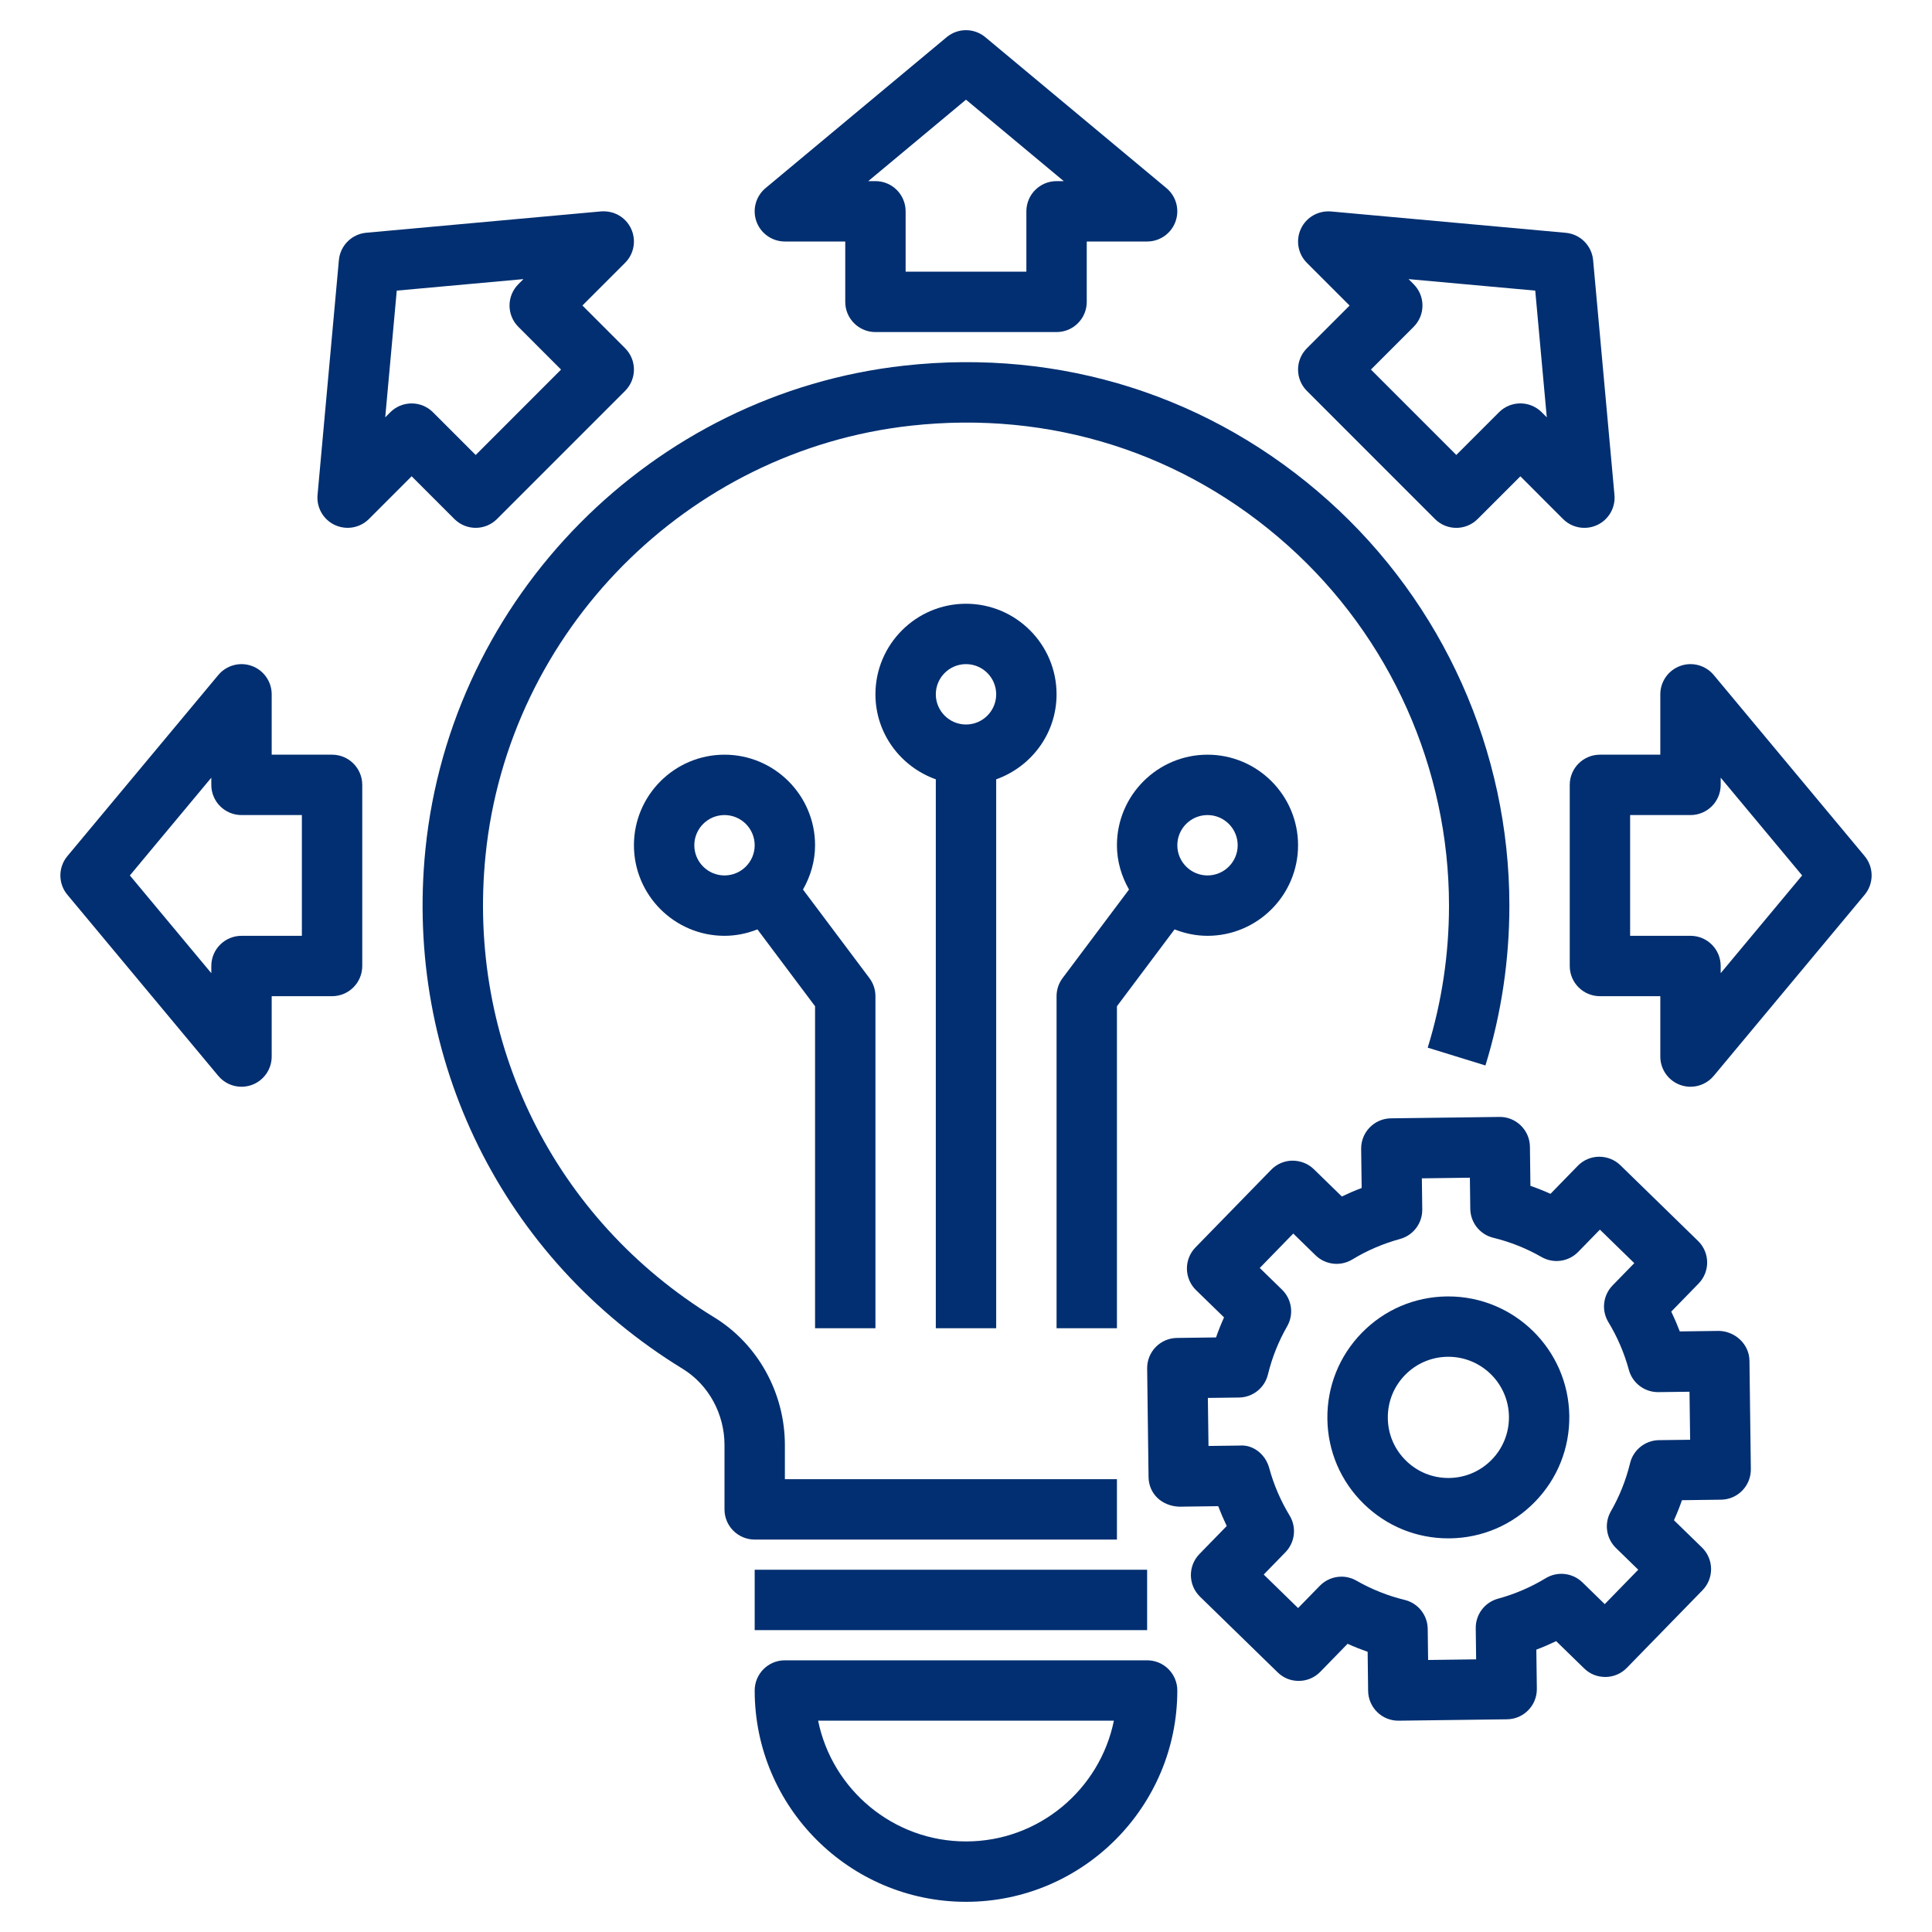
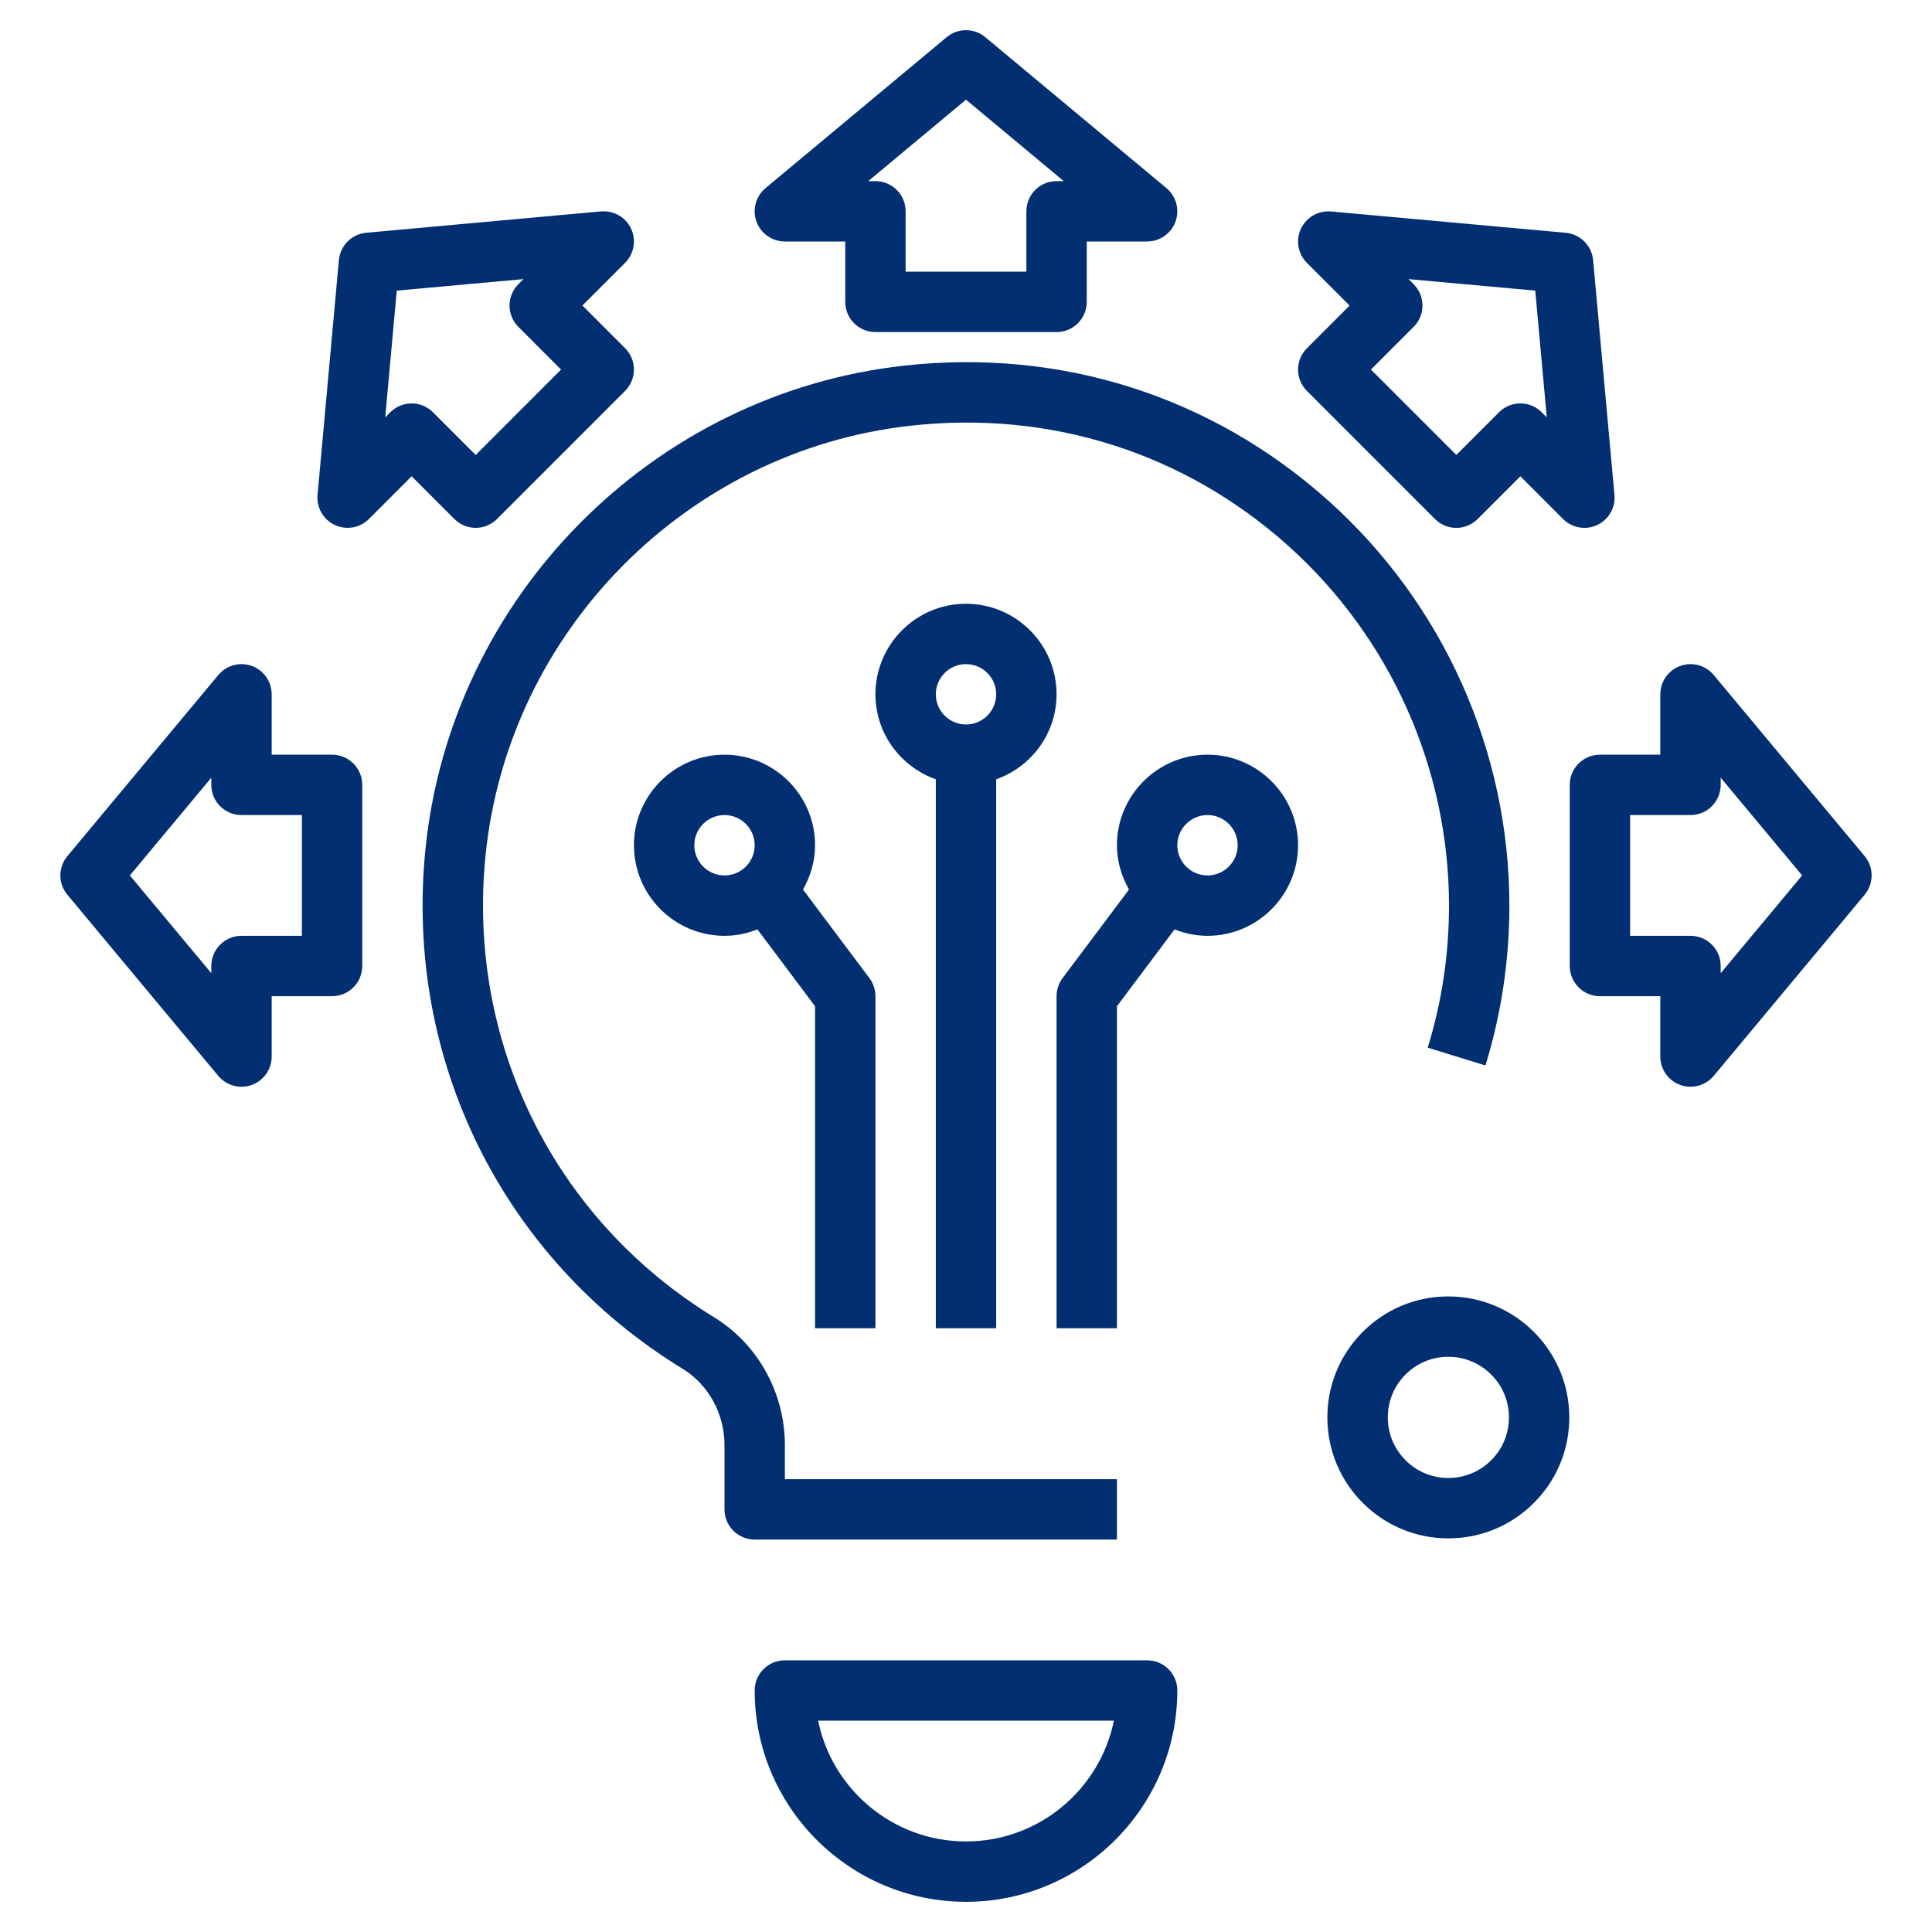
<svg xmlns="http://www.w3.org/2000/svg" version="1.1" width="512" height="512" x="0" y="0" viewBox="0 0 64 64" style="enable-background:new 0 0 512 512" xml:space="preserve" class="">
  <g>
    <path d="m47.979 42.946c-.018 0-.035 0-.053 0-1.07.014-2.071.443-2.818 1.21s-1.15 1.778-1.137 2.848c.014 1.07.443 2.071 1.21 2.818.754.735 1.744 1.138 2.794 1.138h.054c1.07-.014 2.071-.443 2.818-1.21.748-.767 1.151-1.778 1.138-2.848-.028-2.193-1.82-3.956-4.006-3.956zm1.437 5.408c-.374.384-.876.599-1.412.606-.009 0-.018 0-.027 0-.525 0-1.021-.202-1.398-.57-.385-.375-.6-.875-.606-1.412s.195-1.043.569-1.427.875-.599 1.411-.606h.026c1.095 0 1.993.884 2.007 1.981.006.537-.196 1.044-.57 1.428z" fill="#012F71" data-original="#000000" class="" />
-     <path d="m56.25 41.108-2.571-2.506c-.19-.185-.438-.284-.711-.284-.266.003-.519.112-.703.302l-.903.927c-.218-.098-.439-.186-.665-.265l-.016-1.295c-.003-.265-.112-.518-.302-.703-.189-.186-.447-.29-.711-.284l-3.591.046c-.552.007-.994.46-.987 1.013l.017 1.295c-.224.084-.442.178-.657.281l-.927-.903c-.19-.186-.438-.282-.711-.284-.266.003-.519.112-.703.302l-2.507 2.572c-.186.19-.287.446-.284.711.004.265.112.519.302.704l.928.903c-.098.217-.187.439-.265.664l-1.295.017c-.553.007-.994.46-.987 1.013l.046 3.59c.007.552.425.961 1.013.987l1.295-.017c.085.223.179.442.282.657l-.903.927c-.386.396-.378 1.028.018 1.414l2.571 2.506c.19.185.432.287.711.284.266-.003.519-.112.703-.302l.903-.927c.218.098.439.186.665.265l.016 1.295c.003.265.112.518.302.703.185.182.436.284.696.284h.013l3.591-.046c.552-.007.994-.46.987-1.013l-.017-1.295c.224-.084.442-.178.657-.281l.927.903c.19.186.432.285.711.284.266-.003.519-.112.703-.302l2.507-2.572c.186-.19.287-.446.284-.711-.004-.265-.112-.519-.302-.704l-.928-.903c.098-.217.187-.439.265-.664l1.295-.017c.266-.003.519-.112.703-.302.186-.19.287-.446.284-.711l-.046-3.591c-.007-.552-.481-.977-1.013-.987l-1.295.017c-.085-.223-.179-.442-.282-.657l.903-.927c.387-.395.38-1.027-.016-1.413zm-.283 4.995.021 1.591-1.031.013c-.457.006-.852.32-.959.764-.136.559-.35 1.096-.637 1.596-.227.396-.156.895.17 1.213l.738.719-1.11 1.14-.738-.72c-.328-.319-.829-.375-1.219-.138-.488.297-1.02.525-1.579.678-.439.12-.743.521-.737.978l.013 1.031-1.591.021-.013-1.031c-.006-.456-.319-.851-.763-.959-.562-.137-1.1-.352-1.597-.637-.156-.089-.327-.133-.498-.133-.263 0-.522.104-.716.302l-.72.738-1.139-1.11.719-.738c.318-.327.376-.827.139-1.217-.299-.492-.526-1.023-.678-1.58-.119-.44-.523-.776-.978-.738l-1.031.013-.021-1.591 1.031-.013c.457-.006.852-.32.959-.764.136-.559.35-1.096.637-1.596.227-.396.156-.895-.17-1.213l-.738-.719 1.11-1.14.738.72c.328.319.829.375 1.219.138.488-.297 1.02-.525 1.579-.678.439-.12.743-.521.737-.978l-.013-1.031 1.591-.021.013 1.031c.006.456.319.851.763.959.562.137 1.1.352 1.597.637.396.227.895.158 1.214-.169l.72-.738 1.139 1.11-.719.738c-.318.327-.376.827-.139 1.217.299.492.526 1.023.678 1.58.118.436.514.738.965.738h.013z" fill="#012F71" data-original="#000000" class="" />
-     <path d="m25 52h13v2h-13z" fill="#012F71" data-original="#000000" class="" />
    <path d="m32 63c3.859 0 7-3.14 7-7 0-.552-.447-1-1-1h-12c-.553 0-1 .448-1 1 0 3.86 3.141 7 7 7zm4.899-6c-.465 2.279-2.484 4-4.899 4s-4.435-1.721-4.899-4z" fill="#012F71" data-original="#000000" class="" />
    <path d="m40 31c1.654 0 3-1.346 3-3s-1.346-3-3-3-3 1.346-3 3c0 .536.153 1.032.4 1.467l-2.2 2.933c-.13.173-.2.384-.2.6v11h2v-10.667l1.909-2.546c.339.134.705.213 1.091.213zm0-4c.552 0 1 .449 1 1s-.448 1-1 1-1-.449-1-1 .448-1 1-1z" fill="#012F71" data-original="#000000" class="" />
    <path d="m33 44v-18.184c1.161-.414 2-1.514 2-2.816 0-1.654-1.346-3-3-3s-3 1.346-3 3c0 1.302.839 2.402 2 2.816v18.184zm-1-22c.552 0 1 .449 1 1s-.448 1-1 1-1-.449-1-1 .448-1 1-1z" fill="#012F71" data-original="#000000" class="" />
    <path d="m29 44v-11c0-.216-.07-.427-.2-.6l-2.2-2.933c.247-.435.4-.931.4-1.467 0-1.654-1.346-3-3-3s-3 1.346-3 3 1.346 3 3 3c.386 0 .752-.079 1.091-.213l1.909 2.546v10.667zm-6-16c0-.551.448-1 1-1s1 .449 1 1-.448 1-1 1-1-.449-1-1z" fill="#012F71" data-original="#000000" class="" />
    <path d="m25 51h12v-2h-11v-1.132c0-1.724-.896-3.344-2.339-4.228-5.302-3.245-8.205-9.112-7.576-15.312.752-7.422 6.675-13.405 14.083-14.226 4.628-.514 9.065.898 12.501 3.974 3.388 3.033 5.331 7.38 5.331 11.924 0 1.606-.237 3.189-.705 4.705l1.912.59c.526-1.708.793-3.489.793-5.295 0-5.113-2.186-10.002-5.997-13.415-3.865-3.46-8.858-5.05-14.056-4.472-8.339.924-15.005 7.658-15.853 16.012-.707 6.973 2.56 13.571 8.522 17.22.854.524 1.384 1.49 1.384 2.523v2.132c0 .552.447 1 1 1z" fill="#012F71" data-original="#000000" class="" />
    <path d="m29 11h6c.553 0 1-.448 1-1v-2h2c.421 0 .797-.264.94-.66s.023-.839-.3-1.108l-6-5c-.371-.31-.91-.31-1.281 0l-6 5c-.323.27-.443.712-.3 1.108s.52.66.941.66h2v2c0 .552.447 1 1 1zm3-7.698 3.238 2.698h-.238c-.553 0-1 .448-1 1v2h-4v-2c0-.552-.447-1-1-1h-.238z" fill="#012F71" data-original="#000000" class="" />
    <path d="m61.769 28.36-5-6c-.271-.324-.714-.443-1.109-.3-.396.143-.66.519-.66.94v2h-2c-.553 0-1 .448-1 1v6c0 .552.447 1 1 1h2v2c0 .421.264.797.659.94.112.04.227.06.341.06.291 0 .574-.127.769-.36l5-6c.308-.37.308-.91 0-1.28zm-4.769 3.878v-.238c0-.552-.447-1-1-1h-2v-4h2c.553 0 1-.448 1-1v-.238l2.698 3.238z" fill="#012F71" data-original="#000000" class="" />
    <path d="m7.231 35.64c.195.233.478.36.769.36.114 0 .229-.02.341-.06.395-.143.659-.519.659-.94v-2h2c.553 0 1-.448 1-1v-6c0-.552-.447-1-1-1h-2v-2c0-.421-.264-.797-.659-.94s-.839-.023-1.109.3l-5 6c-.309.371-.309.91 0 1.28zm-.231-9.878v.238c0 .552.447 1 1 1h2v4h-2c-.553 0-1 .448-1 1v.238l-2.698-3.238z" fill="#012F71" data-original="#000000" class="" />
    <path d="m43.293 12.95 4.242 4.243c.391.391 1.023.391 1.414 0l1.415-1.415 1.414 1.415c.191.192.447.293.707.293.144 0 .288-.031.424-.094.382-.179.61-.577.572-.996l-.707-7.778c-.044-.481-.425-.862-.905-.906l-7.778-.707c-.42-.034-.818.19-.996.572-.179.381-.1.833.198 1.131l1.414 1.414-1.414 1.415c-.391.389-.391 1.022 0 1.413zm3.535-3.536-.168-.168 4.197.381.382 4.197-.168-.168c-.188-.188-.441-.293-.707-.293s-.52.105-.707.293l-1.415 1.415-2.828-2.829 1.414-1.415c.391-.389.391-1.022 0-1.413z" fill="#012F71" data-original="#000000" class="" />
    <path d="m11.226 8.617-.707 7.778c-.038.419.19.817.572.996.136.063.28.094.424.094.26 0 .516-.101.707-.293l1.414-1.415 1.415 1.415c.391.391 1.023.391 1.414 0l4.242-4.243c.391-.391.391-1.023 0-1.414l-1.414-1.415 1.414-1.414c.298-.298.377-.75.198-1.131-.178-.38-.565-.604-.996-.572l-7.778.707c-.481.045-.861.426-.905.907zm1.917 1.01 4.197-.381-.168.168c-.391.391-.391 1.023 0 1.414l1.414 1.415-2.828 2.829-1.415-1.415c-.188-.188-.442-.293-.707-.293-.266 0-.52.105-.707.293l-.168.168z" fill="#012F71" data-original="#000000" class="" />
  </g>
</svg>